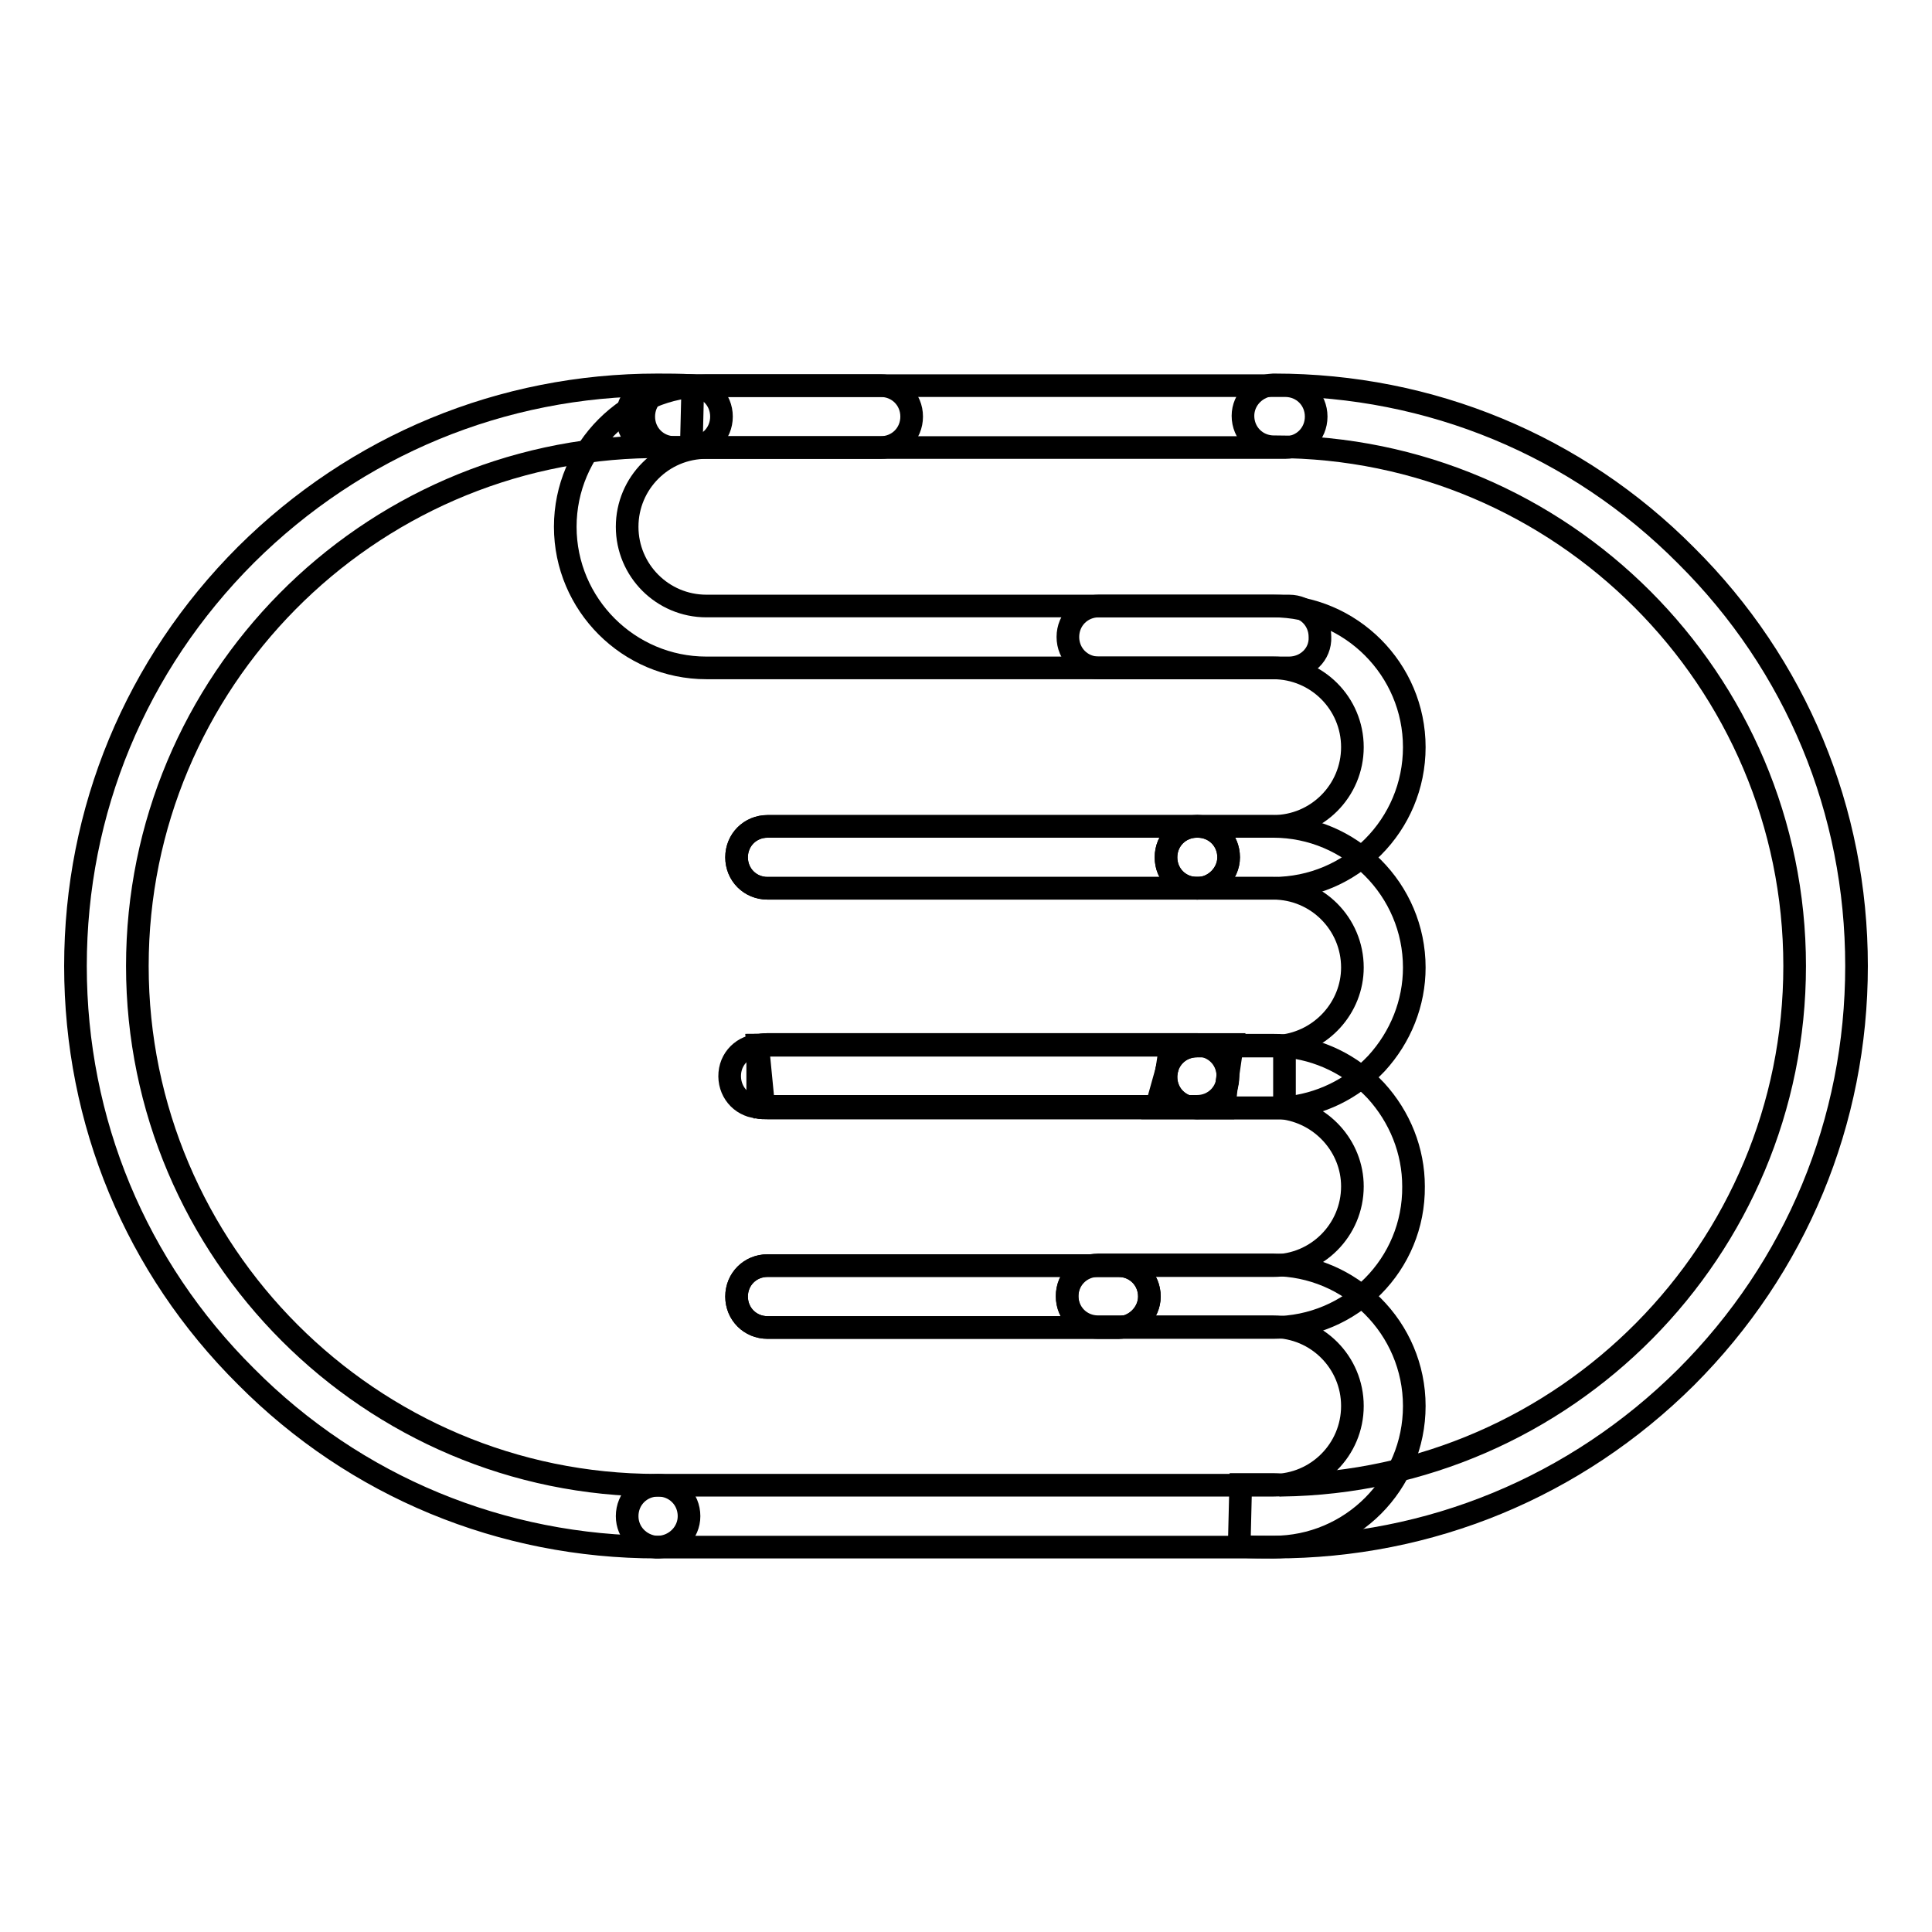
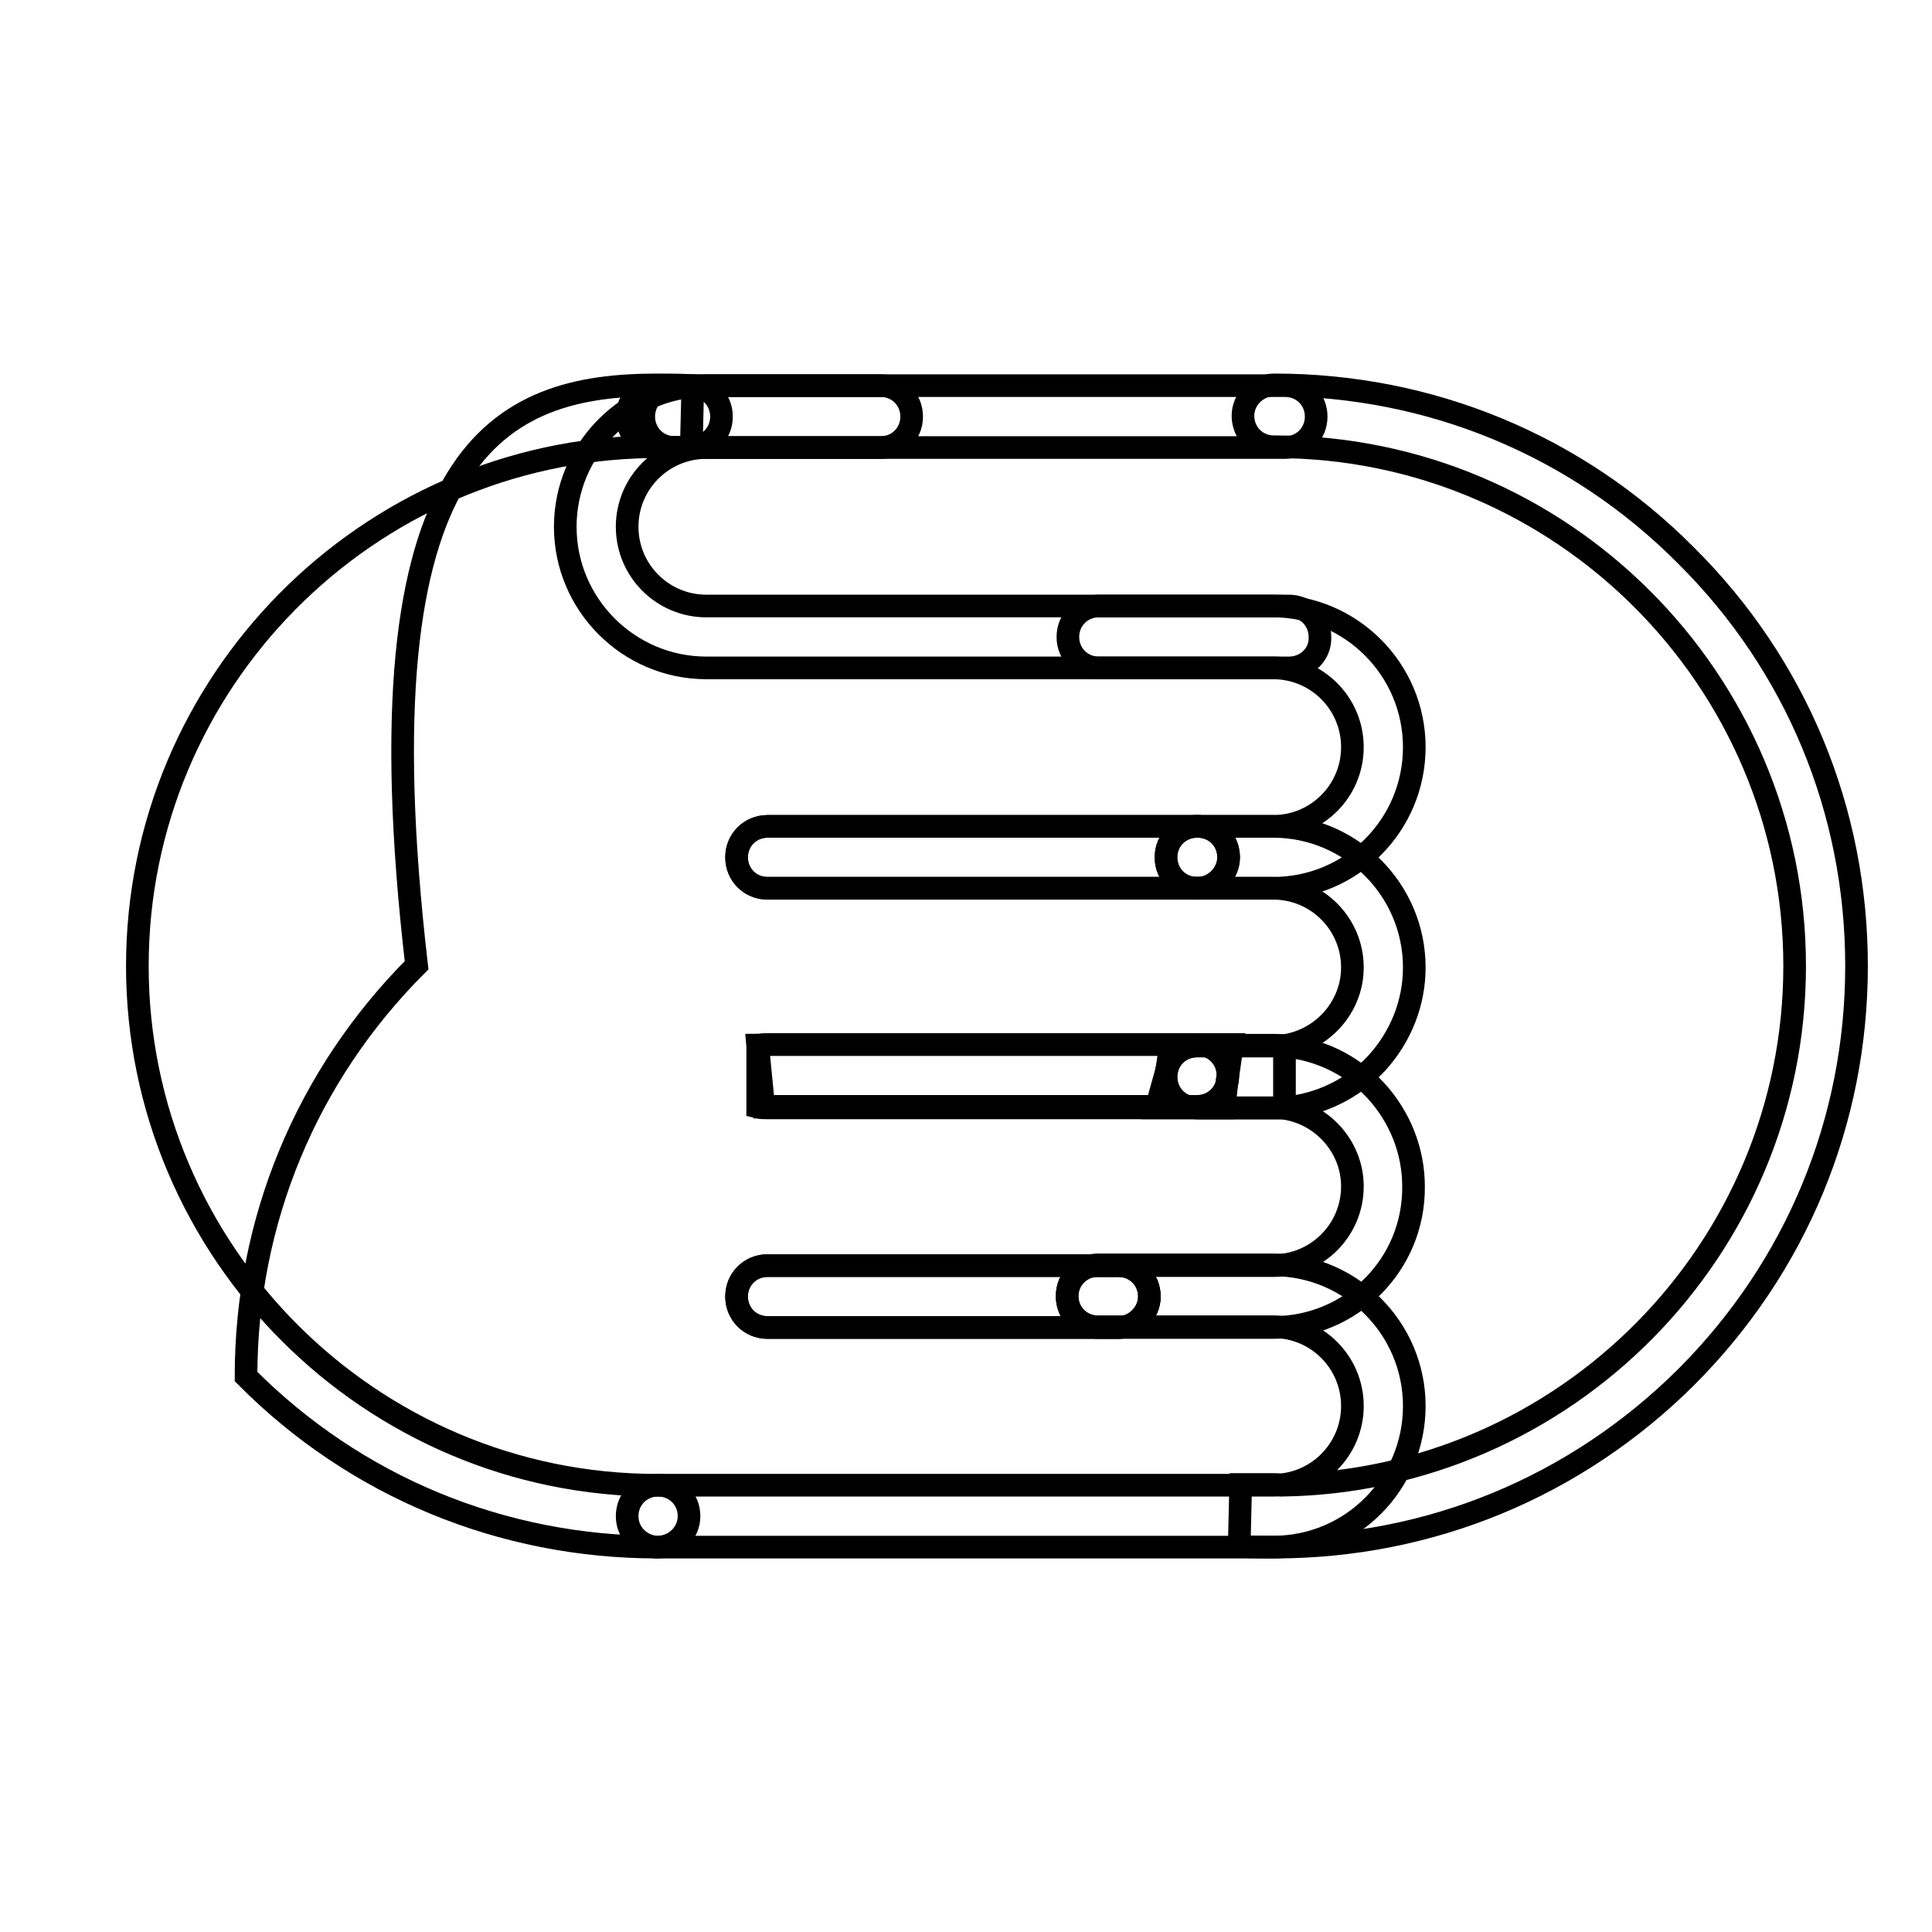
<svg xmlns="http://www.w3.org/2000/svg" version="1.1" x="0px" y="0px" viewBox="0 0 256 256" enable-background="new 0 0 256 256" xml:space="preserve">
  <g>
    <g>
      <path stroke-width="3" fill-opacity="0" stroke="#000000" d="M101.7,113.6" />
      <path stroke-width="3" fill-opacity="0" stroke="#000000" d="M100.8,142.7" />
      <path stroke-width="3" fill-opacity="0" stroke="#000000" d="M101.7,171.8" />
-       <path stroke-width="3" fill-opacity="0" stroke="#000000" d="M87.1,205c-20.6,0-40-8-54.5-22.6C18,167.9,10,148.6,10,128c0-20.6,8-39.9,22.6-54.5C47.2,59,66.5,51,87.1,51c1.4,0,3,0,4.7,0.1l-0.2,8.2h-4.3c-0.4,0-0.7,0-1.1-0.1c-37.6,0.5-68,31.2-68,68.8c0,37.9,30.9,68.8,68.8,68.8c0,0,0.1,0,0.2,0c2.3,0,4.1,1.8,4.1,4.1c0,2.2-1.8,4-4,4.1C87.3,205,87.2,205,87.1,205z" />
+       <path stroke-width="3" fill-opacity="0" stroke="#000000" d="M87.1,205c-20.6,0-40-8-54.5-22.6c0-20.6,8-39.9,22.6-54.5C47.2,59,66.5,51,87.1,51c1.4,0,3,0,4.7,0.1l-0.2,8.2h-4.3c-0.4,0-0.7,0-1.1-0.1c-37.6,0.5-68,31.2-68,68.8c0,37.9,30.9,68.8,68.8,68.8c0,0,0.1,0,0.2,0c2.3,0,4.1,1.8,4.1,4.1c0,2.2-1.8,4-4,4.1C87.3,205,87.2,205,87.1,205z" />
      <path stroke-width="3" fill-opacity="0" stroke="#000000" d="M168.9,205c-1.4,0-2.9,0-4.7-0.1l0.2-8.2h4.3c0.4,0,0.7,0,1.1,0.1c37.6-0.5,68-31.2,68-68.8c0-37.9-30.9-68.8-68.8-68.8c0,0-0.1,0-0.2,0c-2.3,0-4.1-1.8-4.1-4.1c0-2.2,1.8-4,4-4.1c0.1,0,0.1,0,0.2,0c20.6,0,40,8,54.5,22.6C238,88.1,246,107.4,246,128c0,20.6-8,39.9-22.6,54.5C208.8,197,189.5,205,168.9,205z" />
      <path stroke-width="3" fill-opacity="0" stroke="#000000" d="M168.7,205H87l-0.1,0c-2.1-0.2-3.8-1.9-3.8-4.1c0-2.3,1.8-4.1,4.1-4.1c0,0,0.1,0,0.1,0h81.4c5.8,0,10.5-4.7,10.5-10.5s-4.7-10.5-10.5-10.5h-23.2c-2.3,0-4.1-1.8-4.1-4.1c0-2.3,1.8-4.1,4.1-4.1h23.2c10.3,0,18.7,8.4,18.7,18.7C187.4,196.6,179.1,205,168.7,205z" />
      <path stroke-width="3" fill-opacity="0" stroke="#000000" d="M87.2,200.9" />
      <path stroke-width="3" fill-opacity="0" stroke="#000000" d="M148.2,175.9h-46.5c-2.3,0-4.1-1.8-4.1-4.1s1.8-4.1,4.1-4.1h46.5c2.3,0,4.1,1.8,4.1,4.1C152.3,174,150.4,175.9,148.2,175.9z" />
      <path stroke-width="3" fill-opacity="0" stroke="#000000" d="M168.7,175.9h-23.2c-2.3,0-4.1-1.8-4.1-4.1s1.8-4.1,4.1-4.1h23.2c5.8,0,10.5-4.7,10.5-10.5c0-5.3-4.1-9.8-9.4-10.4c-0.3,0-0.7,0-1.1,0h-10.1c-2.3,0-4.1-1.8-4.1-4.1s1.8-4.1,4.1-4.1h10.1c0.2,0,0.5,0,0.8,0l0.3,0l0.3,0c4.7,0.4,9,2.5,12.2,5.9c3.2,3.5,5,8,5,12.7C187.4,167.5,179.1,175.9,168.7,175.9z" />
      <path stroke-width="3" fill-opacity="0" stroke="#000000" d="M148.2,175.9h-46.5c-2.3,0-4.1-1.8-4.1-4.1s1.8-4.1,4.1-4.1h46.5c2.3,0,4.1,1.8,4.1,4.1C152.3,174,150.4,175.9,148.2,175.9z" />
-       <path stroke-width="3" fill-opacity="0" stroke="#000000" d="M158.6,146.8h-56.9c-0.5,0-0.9,0-1.3-0.1c-2.3-0.2-3.9-2.2-3.7-4.5s2.2-3.9,4.5-3.7c0.1,0,0.4,0,0.5,0h56.9c2.3,0,4.1,1.8,4.1,4.1C162.8,145,160.9,146.8,158.6,146.8z" />
      <path stroke-width="3" fill-opacity="0" stroke="#000000" d="M169.9,146.8l-0.4,0c-0.3,0-0.6,0-0.8,0h-10.1c-2.3,0-4.1-1.8-4.1-4.1s1.8-4.1,4.1-4.1h10.1c0.4,0,0.8,0,1.1,0c5.3-0.6,9.4-5.1,9.4-10.4c0-5.8-4.7-10.5-10.5-10.5h-10.1c-2.3,0-4.1-1.8-4.1-4.1c0-2.3,1.8-4.1,4.1-4.1h10.1c10.3,0,18.7,8.4,18.7,18.7c0,4.7-1.8,9.2-5,12.7c-3.2,3.4-7.5,5.5-12.2,5.9L169.9,146.8z" />
      <path stroke-width="3" fill-opacity="0" stroke="#000000" d="M101.2,146.7l-0.4-4.1l-0.4-4.1c0.4,0,0.8-0.1,1.3-0.1h56.9c2.3,0,4.1,1.8,4.1,4.1s-1.8,4.1-4.1,4.1h-56.9C101.6,146.7,101.4,146.7,101.2,146.7z" />
      <path stroke-width="3" fill-opacity="0" stroke="#000000" d="M158.7,117.7h-57c-2.3,0-4.1-1.8-4.1-4.1s1.8-4.1,4.1-4.1h57c2.3,0,4.1,1.8,4.1,4.1C162.8,115.8,160.9,117.7,158.7,117.7z" />
      <path stroke-width="3" fill-opacity="0" stroke="#000000" d="M168.7,146.8h-15.5l1.4-5l0.5-3.3l3.6,0h10.1c0.5,0,1,0,1.4,0.1h0l0,8.2C169.8,146.8,169.3,146.8,168.7,146.8z" />
      <path stroke-width="3" fill-opacity="0" stroke="#000000" d="M162.2,146.8h-60.5c-0.5,0-0.9,0-1.3-0.1l0-8.2c0.4,0,0.8-0.1,1.3-0.1h61.6l-0.7,4.8L162.2,146.8z" />
      <path stroke-width="3" fill-opacity="0" stroke="#000000" d="M168.7,117.7h-10.1c-2.3,0-4.1-1.8-4.1-4.1s1.8-4.1,4.1-4.1h10.1c5.8,0,10.5-4.7,10.5-10.5c0-5.8-4.7-10.5-10.5-10.5h-23.1c-2.3,0-4.1-1.8-4.1-4.1s1.8-4.1,4.1-4.1h23.1c10.3,0,18.7,8.4,18.7,18.7C187.4,109.3,179.1,117.7,168.7,117.7z" />
      <path stroke-width="3" fill-opacity="0" stroke="#000000" d="M158.7,117.7h-57c-2.3,0-4.1-1.8-4.1-4.1s1.8-4.1,4.1-4.1h57c2.3,0,4.1,1.8,4.1,4.1C162.8,115.8,160.9,117.7,158.7,117.7z" />
      <path stroke-width="3" fill-opacity="0" stroke="#000000" d="M170.8,88.5H93.6c-10.3,0-18.7-8.4-18.7-18.7c0-10.3,8.4-18.7,18.7-18.7h23.1c2.3,0,4.1,1.8,4.1,4.1c0,2.3-1.8,4.1-4.1,4.1H93.6c-5.8,0-10.5,4.7-10.5,10.5c0,5.8,4.7,10.5,10.5,10.5h77.2c2.3,0,4.1,1.8,4.1,4.1C175,86.7,173.1,88.5,170.8,88.5z" />
      <path stroke-width="3" fill-opacity="0" stroke="#000000" d="M170.3,59.3H89.4c-2.3,0-4.1-1.8-4.1-4.1c0-2.3,1.8-4.1,4.1-4.1h80.9c2.3,0,4.1,1.8,4.1,4.1C174.4,57.5,172.6,59.3,170.3,59.3z" />
      <path stroke-width="3" fill-opacity="0" stroke="#000000" d="M91.5,59.3h-4.3c-2.3,0-4.1-1.8-4.1-4.1c0-2.3,1.8-4.1,4.1-4.1h4.3c2.3,0,4.1,1.8,4.1,4.1C95.6,57.5,93.8,59.3,91.5,59.3z" />
    </g>
  </g>
</svg>